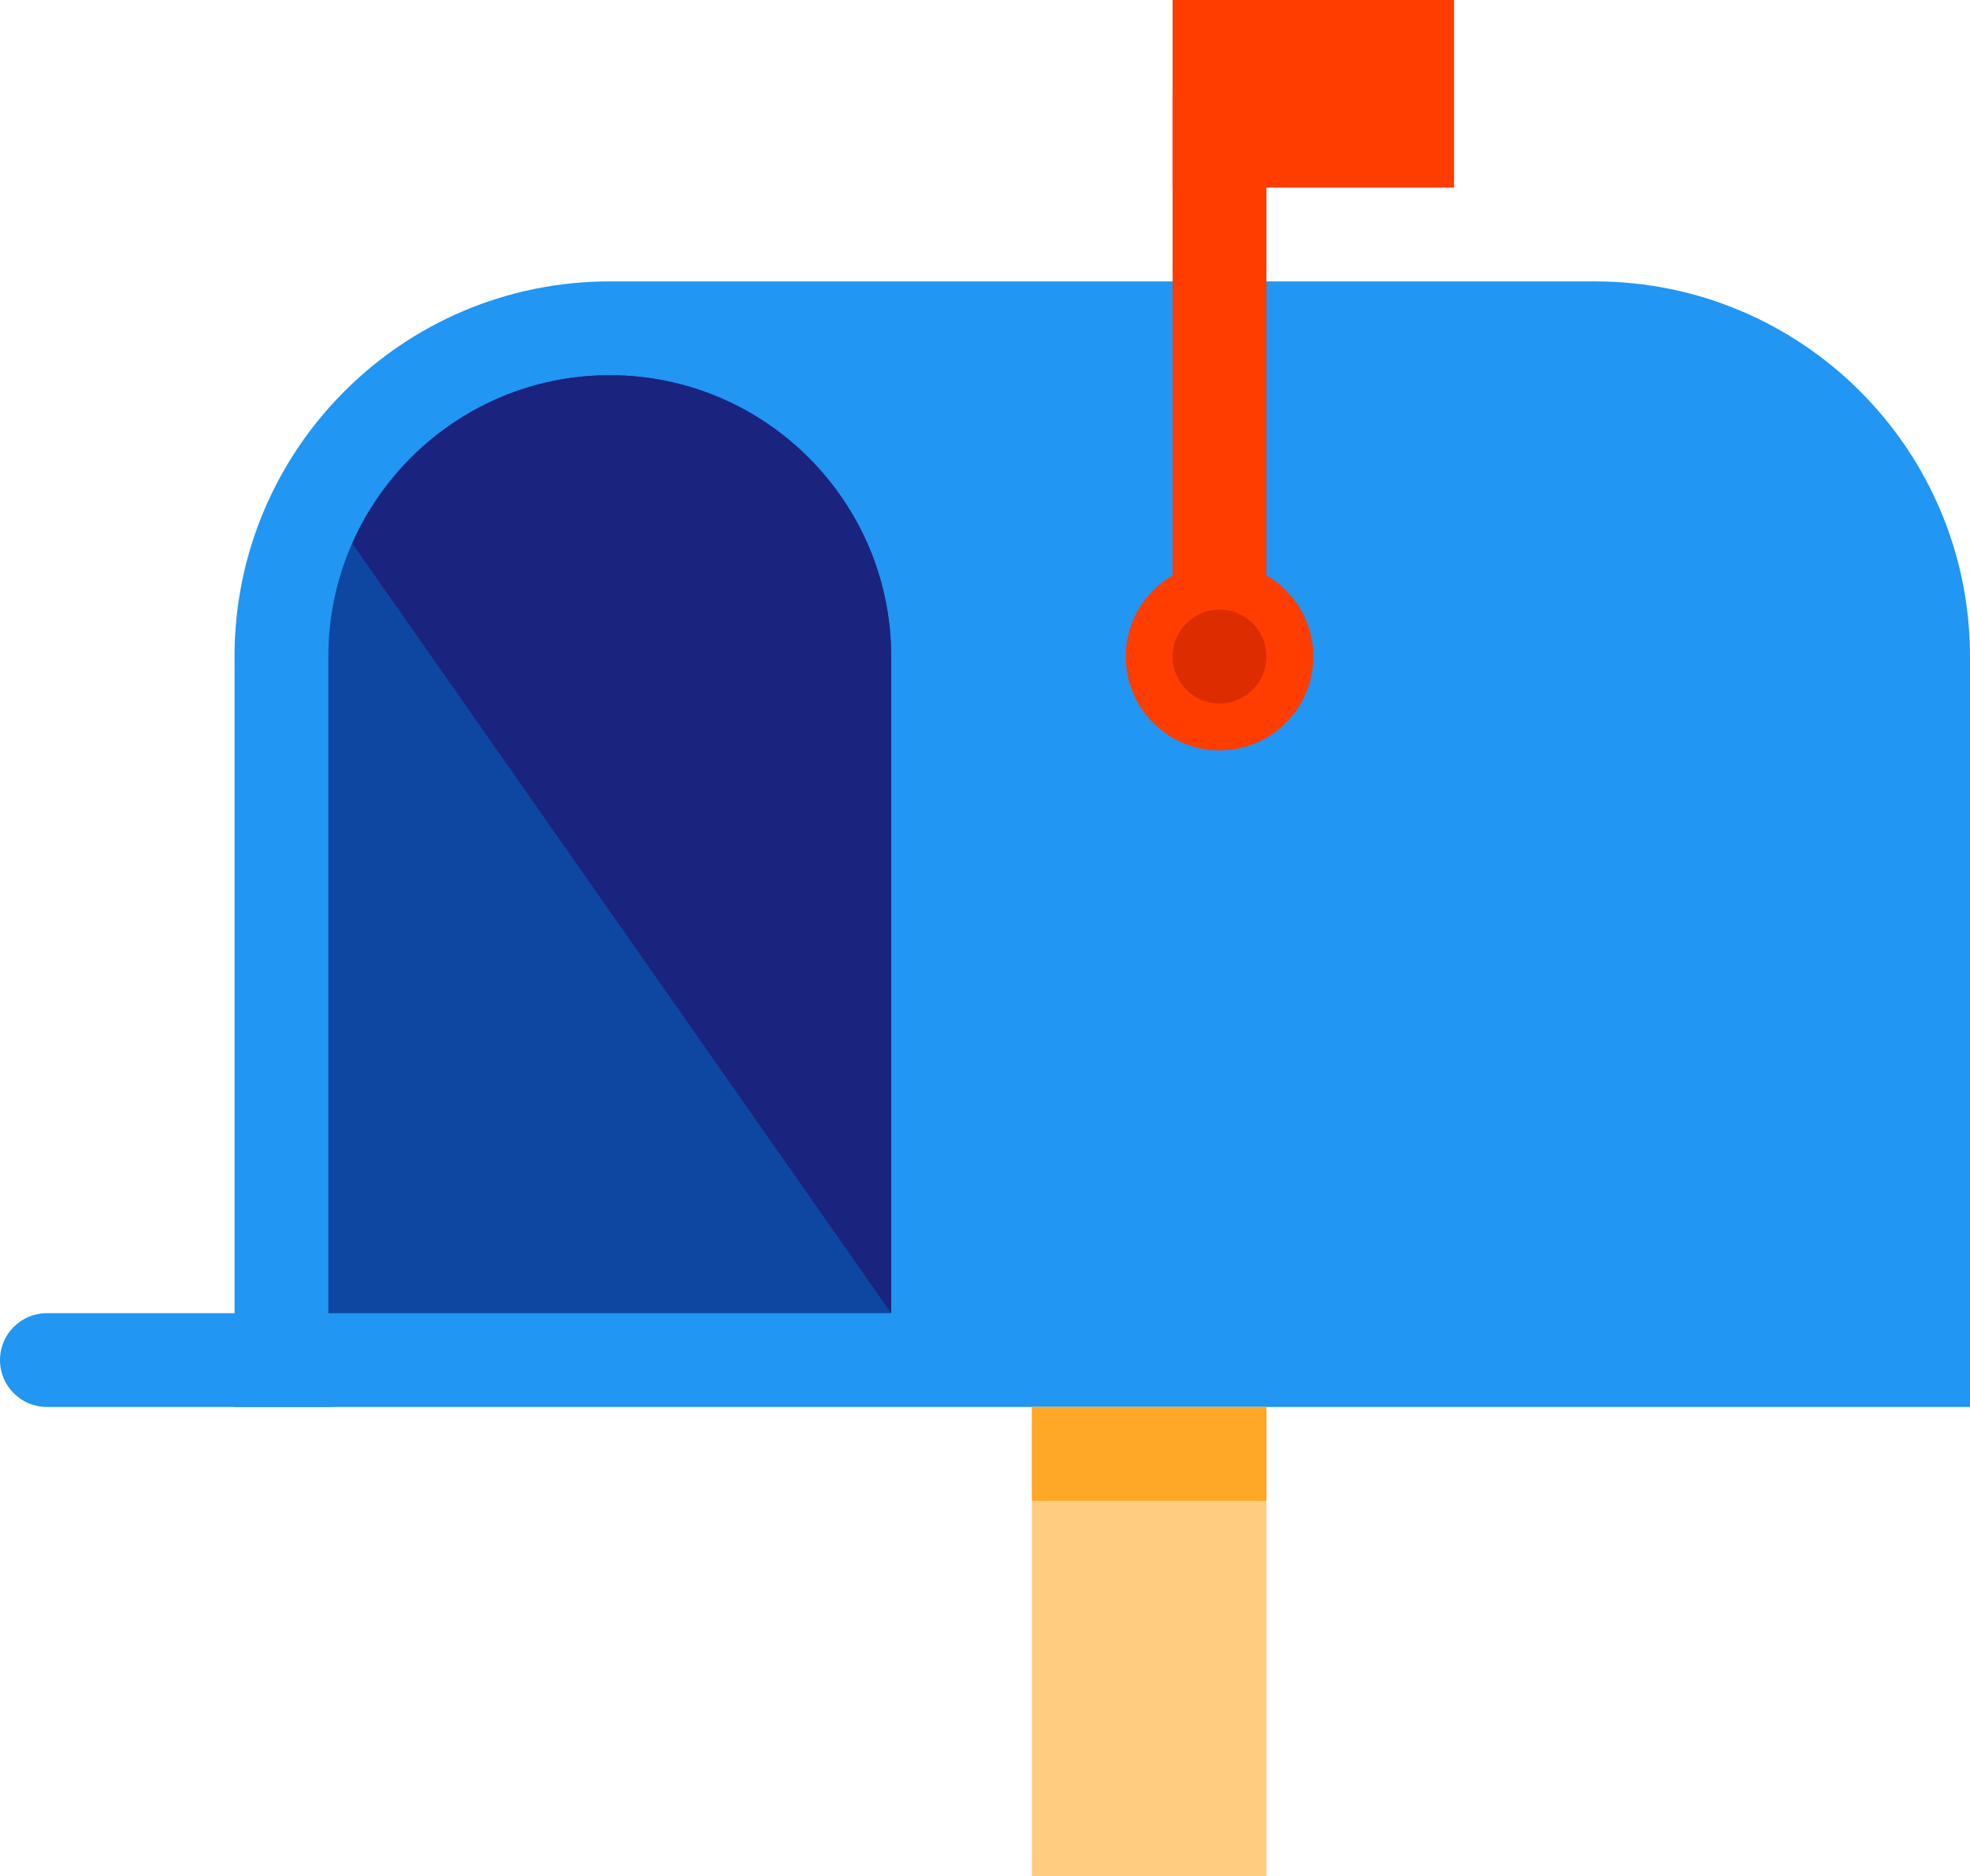
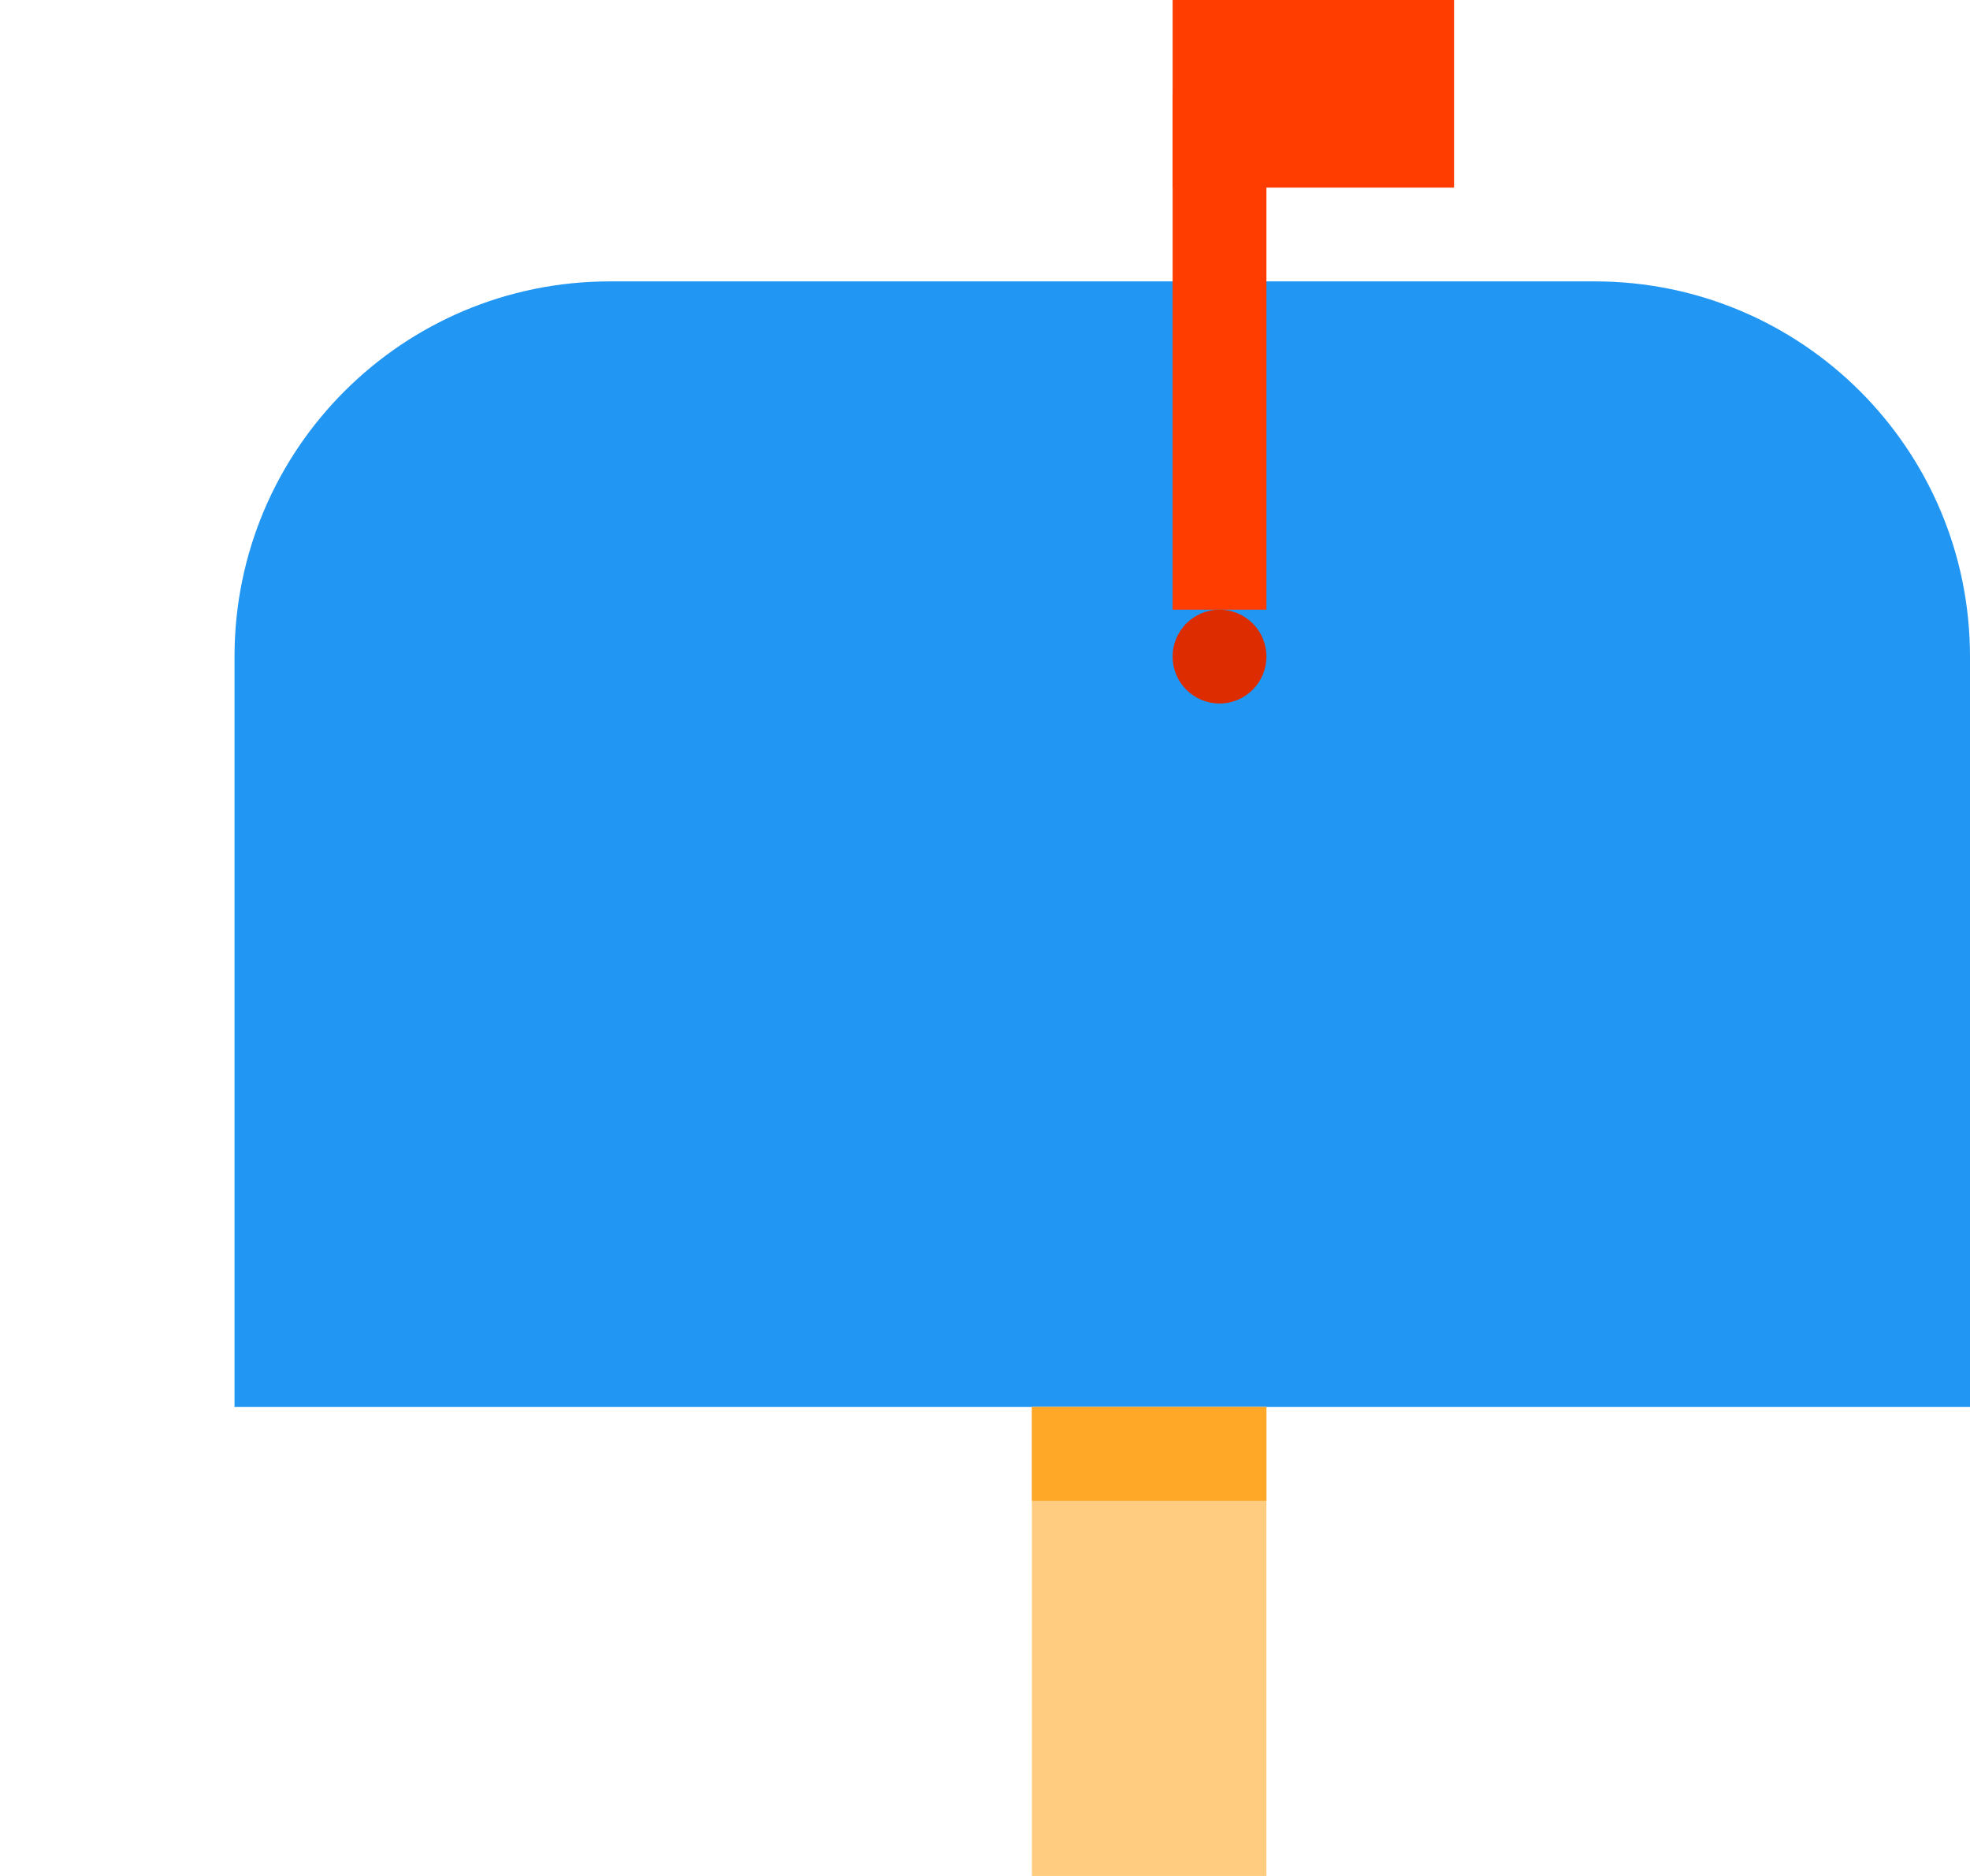
<svg xmlns="http://www.w3.org/2000/svg" height="40.0" preserveAspectRatio="xMidYMid meet" version="1.0" viewBox="3.0 4.0 42.0 40.0" width="42.0" zoomAndPan="magnify">
  <g fill="#2196F3" id="change1_1">
    <path d="M45,34V18c0-4.418-3.582-8-8-8H16c-4.418,0-8,3.582-8,8v16H45z" fill="inherit" />
-     <path d="M11,33c0,0.552-0.448,1-1,1H4c-0.552,0-1-0.448-1-1l0,0c0-0.552,0.448-1,1-1h6C10.552,32,11,32.448,11,33 L11,33z" fill="inherit" />
  </g>
  <g id="change2_1">
-     <path d="M16,12c-3.309,0-6,2.691-6,6v14h12V18C22,14.691,19.309,12,16,12z" fill="#0D47A1" />
-   </g>
+     </g>
  <g fill="#FF3D00" id="change3_1">
    <path d="M28 4H34V8H28z" fill="inherit" />
    <path d="M28 6H30V17H28z" fill="inherit" />
-     <circle cx="29" cy="18" fill="inherit" r="2" />
  </g>
  <g id="change4_1">
    <circle cx="29" cy="18" fill="#DD2C00" r="1" />
  </g>
  <g id="change5_1">
    <path d="M25 34H30V44H25z" fill="#FFCC80" />
  </g>
  <g id="change6_1">
    <path d="M25 34H30V36H25z" fill="#FFA726" />
  </g>
  <g id="change7_1">
-     <path d="M16,12c-2.45,0-4.558,1.478-5.489,3.587L22,32V18C22,14.691,19.309,12,16,12z" fill="#1A237E" />
-   </g>
+     </g>
</svg>